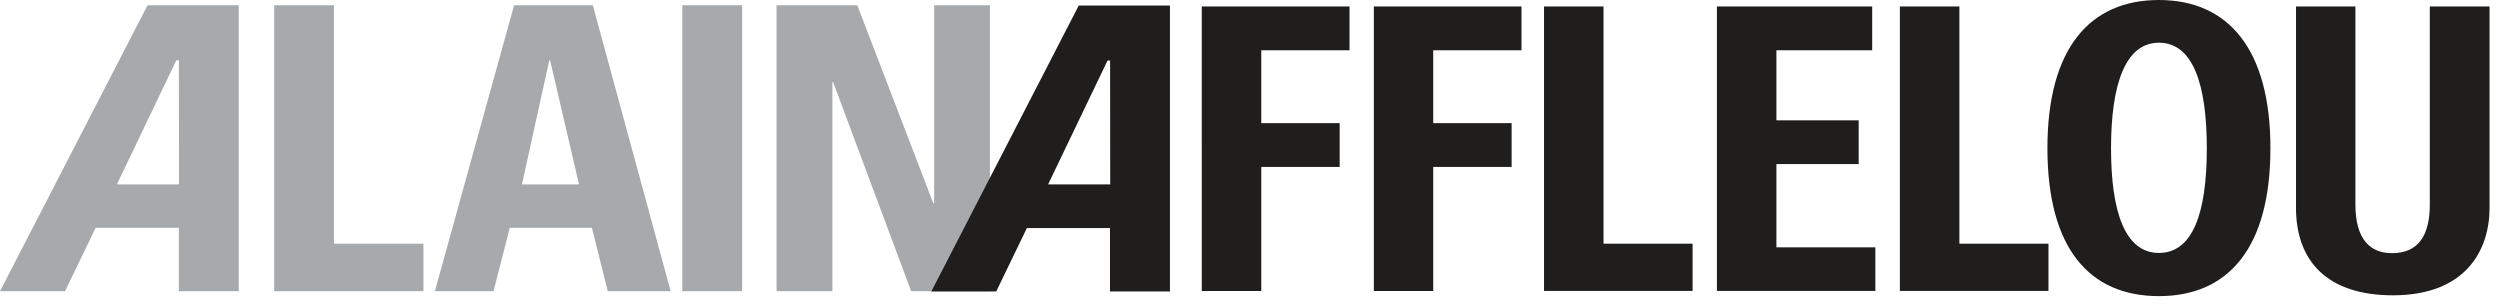
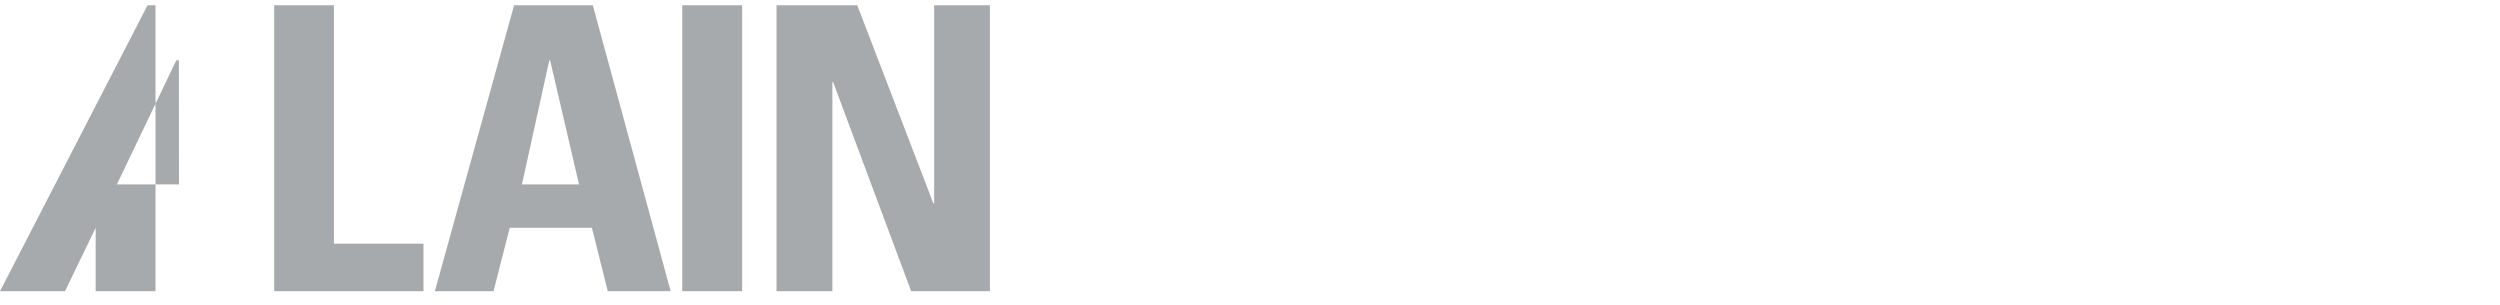
<svg xmlns="http://www.w3.org/2000/svg" viewBox="0 0 213 26">
-   <path fill="#A7AAAC" d="M12.57.45L0 24.81h5.54l2.61-5.4h7.09v5.4h5.1V.45h-7.77zm2.68 15.26H9.96l5.06-10.57h.22l.01 10.57zm8.11 9.1V.45h5.09v20.31h7.63v4.05H23.36zM43.8.45l-6.75 24.36h5l1.38-5.4h7l1.35 5.4h5.36L50.51.45H43.8zm.67 15.26L46.8 5.14h.07l2.46 10.57h-4.86zM58.13.45h5.1v24.36h-5.1V.45zm8.03 24.36V.45h6.88l6.48 16.87h.07V.45h4.75v24.36h-6.71L70.98 6.99h-.06v17.82h-4.76z" />
-   <path fill="#201D1D" d="M91.91.47L79.35 24.83h5.53l2.61-5.4h7.08v5.4h5.11V.47h-7.77zm2.68 15.24H89.3l5.06-10.55h.22l.01 10.55zm7.8 9.08V.55h12.59v3.73h-7.52v6.21h6.68v3.73h-6.68v10.57h-5.07zm14.66 0V.55h12.58v3.73h-7.52v6.21h6.68v3.73h-6.68v10.57h-5.06zm14.5 0V.55h5.07v20.21h7.59v4.03h-12.66zm14.73 0V.55h13.23v3.73h-8.16v5.97h7.01v3.73h-7.01v7.09h8.43v3.72h-13.5zm15.59 0V.55h5.07v20.21h7.59v4.03h-12.66zM212.11.55v17.16c0 3.63-2.05 7.45-8.23 7.45-5.57 0-8.26-2.89-8.26-7.45V.55h5.06v16.86c0 3 1.27 4.16 3.12 4.16 2.22 0 3.22-1.48 3.22-4.16V.55h5.09zM183.94 0c-5.87 0-9.5 4.1-9.5 12.63 0 8.53 3.58 12.6 9.5 12.6s9.5-4.11 9.5-12.6c0-8.49-3.63-12.63-9.5-12.63m0 21.55c-2.86 0-4.08-3.44-4.08-8.91 0-5.47 1.22-9 4.08-9 2.86 0 4.08 3.44 4.08 9 0 5.56-1.22 8.91-4.08 8.91" />
+   <path fill="#A7AAAC" d="M12.57.45L0 24.81h5.54l2.61-5.4v5.4h5.1V.45h-7.77zm2.68 15.26H9.96l5.06-10.57h.22l.01 10.57zm8.11 9.1V.45h5.09v20.31h7.63v4.05H23.36zM43.8.45l-6.75 24.36h5l1.38-5.4h7l1.35 5.4h5.36L50.51.45H43.8zm.67 15.26L46.8 5.14h.07l2.46 10.57h-4.86zM58.13.45h5.1v24.36h-5.1V.45zm8.03 24.36V.45h6.88l6.48 16.87h.07V.45h4.75v24.36h-6.71L70.98 6.99h-.06v17.82h-4.76z" />
</svg>